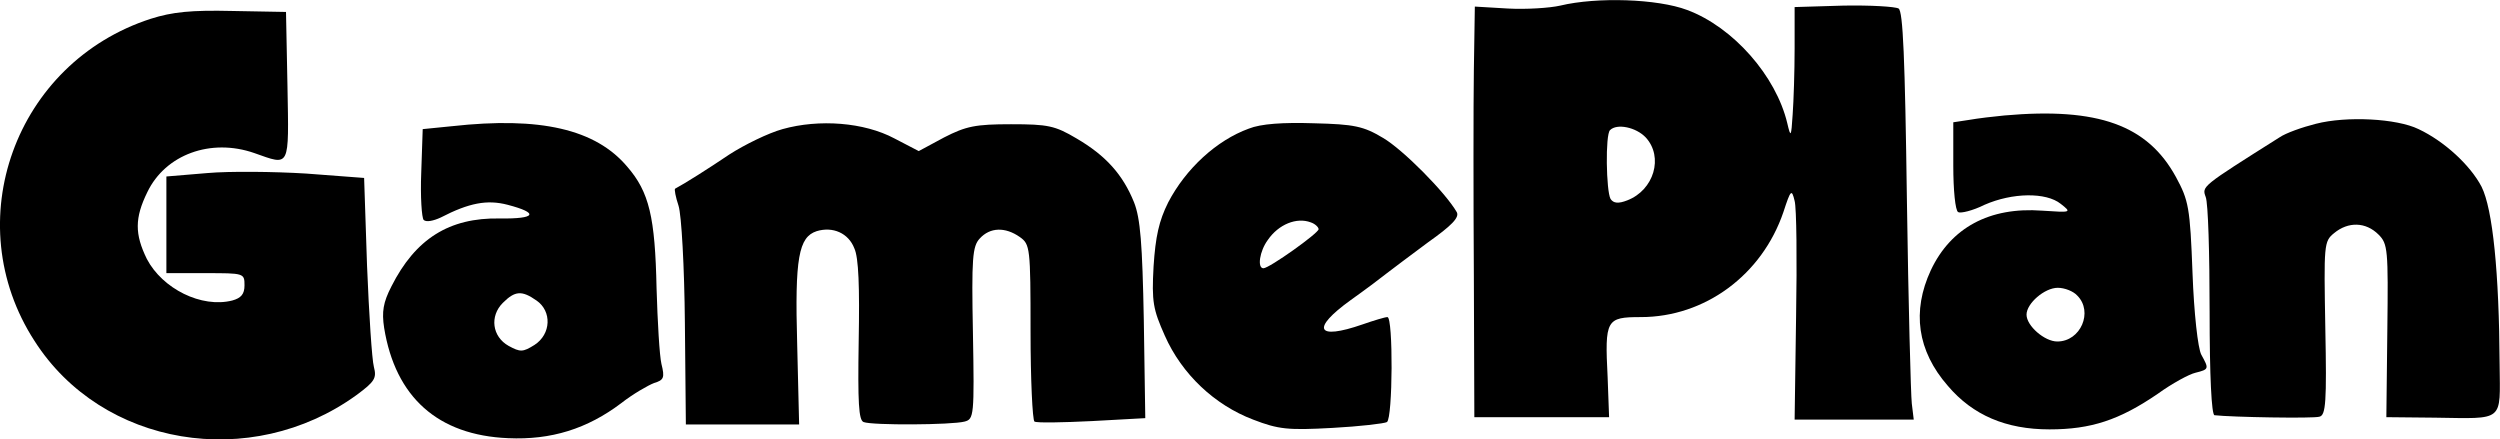
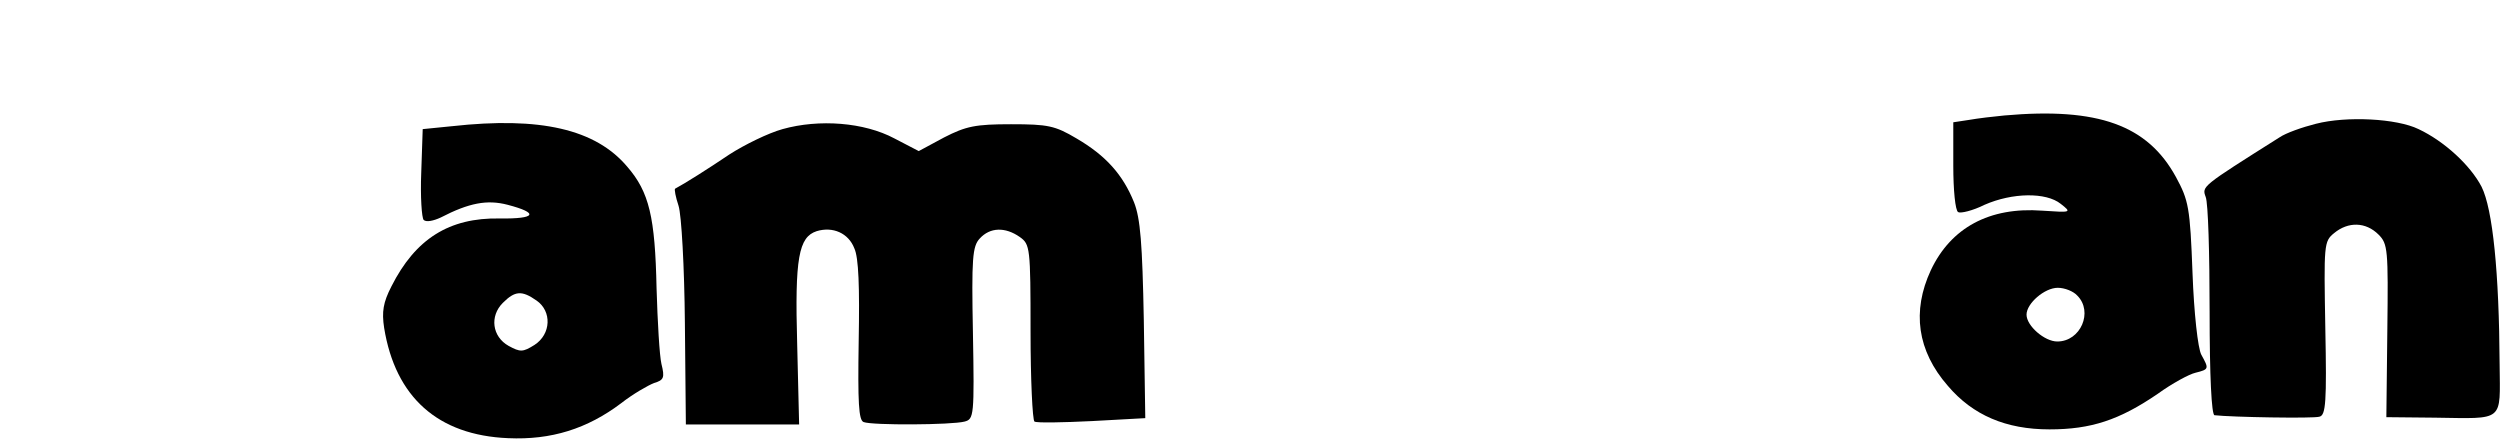
<svg xmlns="http://www.w3.org/2000/svg" version="1.0" width="512.059pt" height="89.982pt" viewBox="0 0 512.059 89.982" preserveAspectRatio="xMidYMid meet">
  <g transform="translate(0.08,300.947) scale(0.1,-0.1)" fill="#000000" stroke="none">
-     <path d="M3195 2998 c-22 -5 -70 -8 -107 -6 l-68 4 -2 -131 c-1 -71 -1 -260 0 -420 l1 -290 138 0 138 0 -3 82 c-6 118 -3 123 68 123 131 0 248 86 292 215 15 46 17 48 23 23 4 -14 5 -121 3 -237 l-3 -211 122 0 122 0 -4 33 c-2 17 -7 205 -10 416 -4 293 -8 387 -17 393 -7 4 -58 7 -113 6 l-100 -3 0 -85 c0 -47 -2 -107 -4 -135 -3 -47 -4 -48 -11 -18 -23 97 -111 197 -205 232 -61 23 -185 27 -260 9z m175 -270 c37 -40 17 -108 -38 -129 -18 -7 -28 -6 -34 3 -9 16 -11 132 -1 141 14 14 53 6 73 -15z" />
-     <path d="M308 2971 c-278 -90 -396 -416 -238 -660 138 -216 443 -267 659 -111 38 28 42 35 36 58 -4 15 -10 108 -14 207 l-6 180 -119 9 c-65 4 -157 5 -202 1 l-84 -7 0 -99 0 -99 80 0 c79 0 80 0 80 -25 0 -18 -7 -26 -25 -31 -63 -16 -143 24 -175 85 -25 51 -25 84 1 137 37 77 130 111 219 80 74 -26 71 -33 68 137 l-3 152 -110 2 c-84 2 -123 -2 -167 -16z" />
    <path d="M4105 2773 c-22 -2 -55 -6 -72 -9 l-33 -5 0 -89 c0 -49 4 -92 10 -95 5 -3 30 3 54 15 57 25 126 26 156 2 23 -18 22 -18 -38 -14 -108 8 -187 -35 -228 -122 -39 -84 -28 -165 35 -237 51 -60 119 -89 208 -89 85 0 143 19 222 73 29 21 64 40 77 43 28 7 28 8 12 37 -7 13 -15 85 -18 167 -5 135 -8 149 -34 197 -58 106 -159 143 -351 126z m149 -369 c33 -33 7 -94 -41 -94 -26 0 -63 32 -63 55 0 23 37 55 64 55 14 0 32 -7 40 -16z" />
    <path d="M4743 2756 c-28 -7 -62 -19 -75 -28 -160 -101 -159 -100 -151 -122 5 -12 8 -117 8 -234 0 -134 4 -212 10 -213 35 -4 203 -7 215 -3 13 3 15 30 12 181 -3 172 -3 178 18 195 29 24 65 23 91 -3 19 -19 20 -30 18 -197 l-2 -177 99 -1 c144 -2 134 -10 133 109 -1 188 -14 318 -37 364 -23 44 -76 93 -129 118 -45 22 -148 27 -210 11z" />
    <path d="M925 2751 l-60 -6 -3 -89 c-2 -49 1 -93 5 -97 5 -5 20 -2 35 5 58 30 95 37 137 26 65 -17 58 -29 -16 -28 -104 2 -173 -42 -222 -139 -17 -33 -20 -52 -15 -85 23 -142 110 -220 254 -226 88 -4 162 19 232 72 23 18 54 36 67 41 20 6 22 11 15 39 -4 17 -8 87 -10 155 -3 146 -15 197 -60 249 -65 77 -178 103 -359 83z m173 -357 c32 -22 30 -69 -4 -91 -24 -15 -29 -15 -53 -2 -34 19 -39 61 -12 88 25 25 39 26 69 5z" />
    <path d="M1602 2745 c-29 -8 -78 -32 -109 -52 -46 -31 -89 -58 -111 -70 -2 -1 1 -17 7 -35 6 -18 12 -126 13 -240 l2 -208 116 0 116 0 -4 165 c-5 176 3 219 40 231 33 10 65 -4 77 -35 9 -19 11 -80 9 -190 -2 -127 0 -162 10 -166 18 -7 181 -6 207 1 19 5 20 12 17 181 -3 154 -1 178 14 194 21 23 52 24 82 3 21 -15 22 -21 22 -194 0 -98 4 -181 8 -184 5 -3 57 -2 118 1 l109 6 -3 200 c-3 158 -7 209 -20 242 -23 57 -58 96 -118 131 -44 26 -58 29 -134 29 -73 0 -92 -4 -137 -27 l-52 -28 -50 26 c-62 33 -154 40 -229 19z" />
-     <path d="M2557 2746 c-66 -24 -129 -82 -165 -151 -19 -38 -26 -70 -30 -131 -4 -73 -1 -88 23 -142 35 -79 102 -142 181 -172 52 -20 71 -22 162 -17 56 3 107 9 112 12 12 8 13 215 1 215 -5 0 -28 -7 -51 -15 -95 -33 -106 -9 -24 50 31 22 64 47 74 55 10 8 48 36 84 63 48 34 65 51 59 62 -23 40 -110 128 -151 152 -40 24 -59 28 -142 30 -63 2 -108 -1 -133 -11z m127 -192 c9 -3 16 -10 16 -14 0 -8 -101 -80 -113 -80 -13 0 -8 35 9 58 22 32 59 47 88 36z" />
  </g>
</svg>